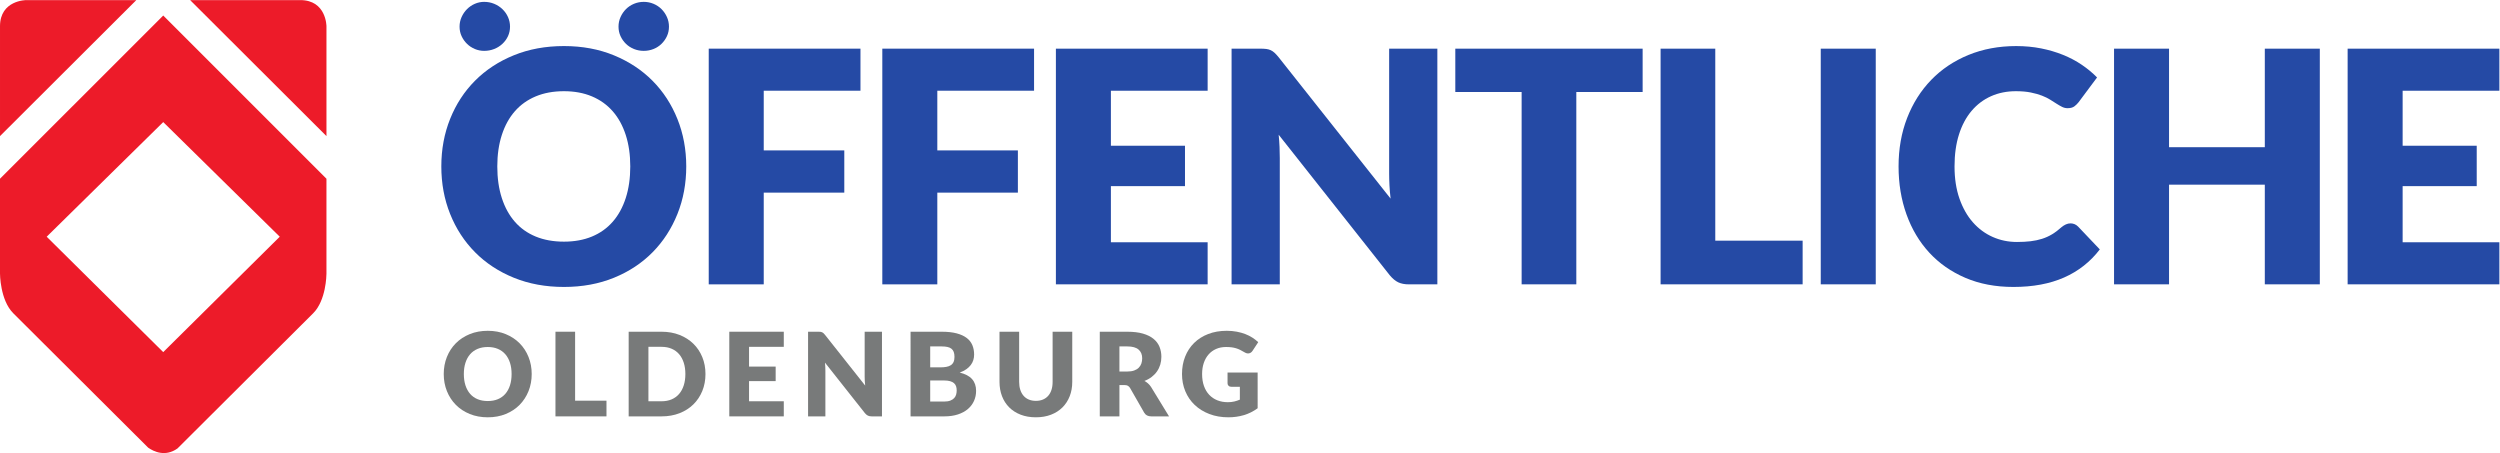
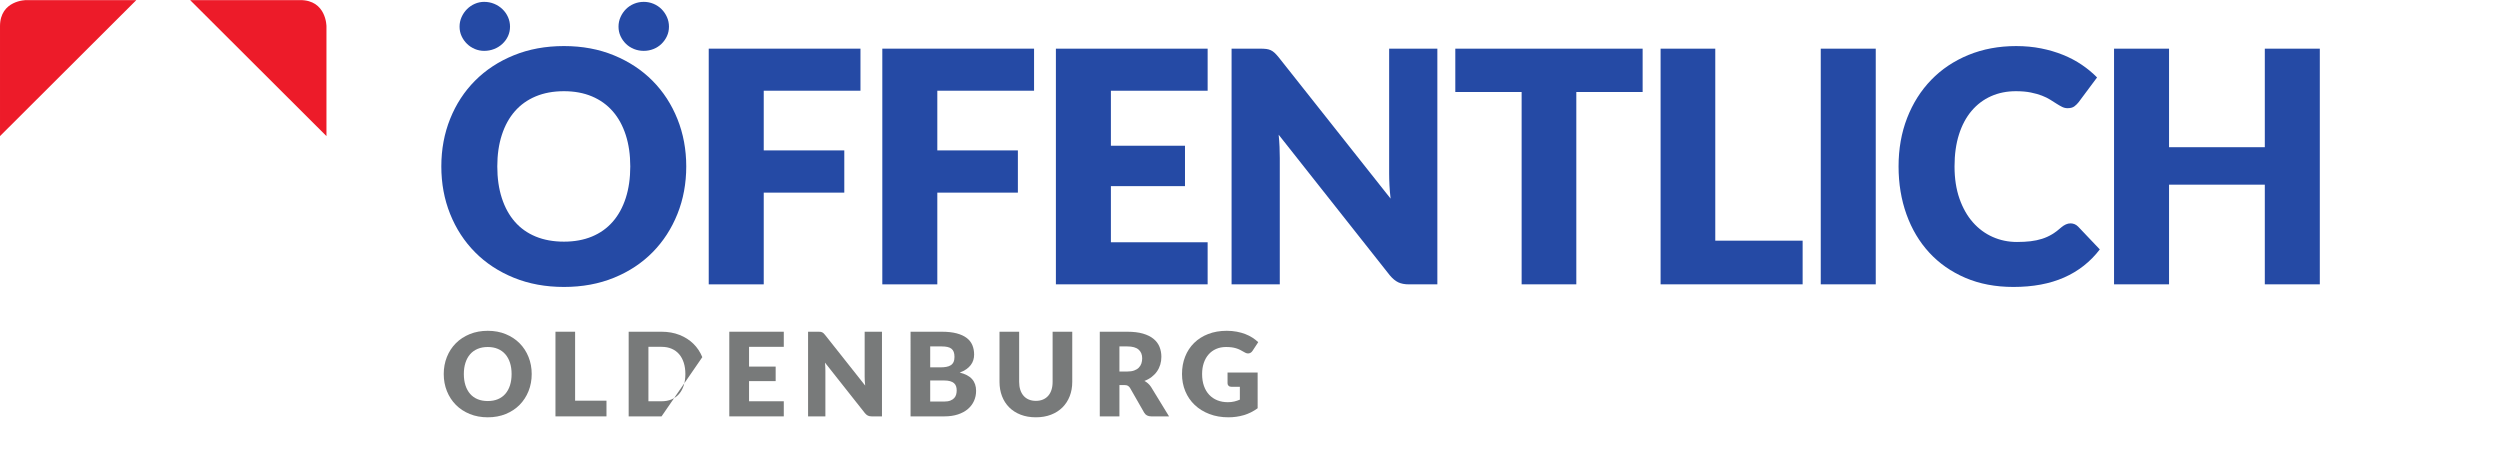
<svg xmlns="http://www.w3.org/2000/svg" xmlns:ns1="http://sodipodi.sourceforge.net/DTD/sodipodi-0.dtd" xmlns:ns2="http://www.inkscape.org/namespaces/inkscape" version="1.1" id="svg2" width="983.68" height="178.267" viewBox="0 0 983.68 178.267" ns1:docname="LOG_HS2122_Oeffentliche.eps">
  <defs id="defs6" />
  <ns1:namedview id="namedview4" pagecolor="#ffffff" bordercolor="#000000" borderopacity="0.25" ns2:showpageshadow="2" ns2:pageopacity="0.0" ns2:pagecheckerboard="0" ns2:deskcolor="#d1d1d1" />
  <g id="g8" ns2:groupmode="layer" ns2:label="ink_ext_XXXXXX" transform="matrix(1.333,0,0,-1.333,0,178.267)">
    <g id="g10" transform="scale(0.1)">
      <path d="M 0.012,935.57 402.422,1337.04 H 77.34 c 0,0 -77.281,-0.01 -77.328,-77.28 V 935.57" style="fill:#ed1b29;fill-opacity:1;fill-rule:nonzero;stroke:none" id="path12" />
-       <path d="M 481.801,297.988 137.813,638.602 481.801,976.973 825.762,638.602 Z M 963.621,809.762 481.801,1291.51 0,809.781 v -279.84 c 0,-0.543 0.129,-78.203 39.078,-117.14 L 39.051,412.781 437.398,15.91 c 16.422,-11.5 50.493,-27.98 86.481,-2.32 l 400.691,399.199 -0.011,0.012 c 37.851,37.859 39.019,111.75 39.062,116.379 v 280.582" style="fill:#ed1b29;fill-opacity:1;fill-rule:nonzero;stroke:none" id="path14" />
      <path d="m 963.641,935.57 v 324.12 c 0,0 0,77.35 -77.34,77.35 H 561.238 L 963.641,935.57" style="fill:#ed1b29;fill-opacity:1;fill-rule:nonzero;stroke:none" id="path16" />
      <path d="m 3623.44,205.871 c 0,-2.973 1.03,-5.43 3.09,-7.371 2.06,-1.949 4.91,-2.922 8.57,-2.922 h 24.7 V 157.68 c -5.38,-2.289 -10.89,-4.11 -16.55,-5.481 -5.66,-1.379 -11.98,-2.058 -18.95,-2.058 -11.32,0 -21.64,1.847 -30.96,5.57 -9.32,3.711 -17.32,9.117 -24.01,16.211 -6.68,7.078 -11.86,15.769 -15.52,26.058 -3.66,10.29 -5.48,22.071 -5.48,35.329 0,12.011 1.65,22.902 4.97,32.671 3.31,9.782 8.03,18.149 14.15,25.129 6.11,6.969 13.52,12.371 22.21,16.2 8.68,3.832 18.46,5.75 29.32,5.75 5.83,0 11.09,-0.289 15.78,-0.86 4.69,-0.57 9.14,-1.488 13.38,-2.738 4.22,-1.262 8.37,-2.891 12.43,-4.891 4.06,-2 8.37,-4.379 12.95,-7.121 4.8,-2.969 9.28,-4 13.46,-3.09 4.17,0.922 7.57,3.379 10.2,7.379 l 16.81,25.551 c -5.03,4.801 -10.75,9.262 -17.15,13.383 -6.4,4.109 -13.46,7.656 -21.18,10.629 -7.72,2.969 -16.15,5.32 -25.29,7.027 -9.15,1.723 -18.93,2.57 -29.33,2.57 -20.12,0 -38.33,-3.136 -54.62,-9.429 -16.29,-6.289 -30.18,-15.09 -41.67,-26.41 -11.49,-11.321 -20.33,-24.778 -26.5,-40.387 -6.17,-15.602 -9.26,-32.723 -9.26,-51.363 0,-18.289 3.26,-35.239 9.77,-50.848 6.52,-15.602 15.78,-29.09 27.79,-40.473 12,-11.379 26.43,-20.289 43.3,-26.75 16.86,-6.457 35.58,-9.687 56.16,-9.687 15.78,0 30.9,2.121 45.36,6.34 14.46,4.23 28.1,11.039 40.9,20.41 V 237.77 h -88.83 v -31.899" style="fill:#787a7a;fill-opacity:1;fill-rule:nonzero;stroke:none" id="path18" />
      <path d="m 3369.11,264.441 c -1.6,-4.75 -4.17,-8.89 -7.71,-12.441 -3.55,-3.539 -8.09,-6.309 -13.64,-8.309 -5.54,-2 -12.26,-3 -20.15,-3 h -23.32 v 74.079 h 23.32 c 14.98,0 26.04,-3.079 33.19,-9.258 7.14,-6.172 10.71,-14.75 10.71,-25.723 0,-5.488 -0.8,-10.609 -2.4,-15.348 z m 28.47,-69.203 c -2.63,4 -5.6,7.461 -8.92,10.383 -3.31,2.91 -6.86,5.34 -10.63,7.277 8.12,3.09 15.29,7.043 21.52,11.84 6.23,4.801 11.47,10.262 15.7,16.383 4.22,6.109 7.43,12.77 9.6,19.969 2.17,7.211 3.26,14.871 3.26,22.98 0,10.641 -1.83,20.469 -5.49,29.5 -3.66,9.032 -9.52,16.86 -17.58,23.5 -8.06,6.629 -18.46,11.801 -31.21,15.52 -12.75,3.711 -28.15,5.57 -46.22,5.57 h -81.29 V 108.289 h 57.97 v 92.441 h 14.75 c 4.46,0 7.89,-0.718 10.29,-2.152 2.4,-1.43 4.57,-3.68 6.51,-6.769 l 41.51,-72.539 c 4.22,-7.321 11.2,-10.981 20.92,-10.981 h 52.48 l -53.17,86.949" style="fill:#787a7a;fill-opacity:1;fill-rule:nonzero;stroke:none" id="path20" />
      <path d="m 3036.85,157.941 c -6.12,2.571 -11.3,6.289 -15.52,11.149 -4.24,4.859 -7.46,10.738 -9.69,17.66 -2.23,6.922 -3.35,14.781 -3.35,23.578 V 358.16 h -57.96 v -148 c 0,-15.32 2.45,-29.379 7.37,-42.191 4.92,-12.797 12.01,-23.828 21.27,-33.098 9.26,-9.262 20.52,-16.461 33.78,-21.601 13.26,-5.149 28.24,-7.719 44.93,-7.719 16.58,0 31.5,2.57 44.76,7.719 13.26,5.14 24.53,12.339 33.79,21.601 9.26,9.27 16.37,20.301 21.35,33.098 4.97,12.812 7.46,26.871 7.46,42.191 v 148 h -57.97 v -148 c 0,-8.801 -1.11,-16.66 -3.34,-23.582 -2.23,-6.918 -5.46,-12.777 -9.69,-17.578 -4.23,-4.801 -9.41,-8.488 -15.52,-11.059 -6.12,-2.57 -13.06,-3.863 -20.84,-3.863 -7.77,0 -14.72,1.293 -20.83,3.863" style="fill:#787a7a;fill-opacity:1;fill-rule:nonzero;stroke:none" id="path22" />
      <path d="m 2822.39,172.949 c -1.02,-3.89 -2.91,-7.379 -5.66,-10.469 -2.74,-3.082 -6.54,-5.601 -11.4,-7.539 -4.86,-1.953 -11.12,-2.921 -18.78,-2.921 h -40.81 v 62.261 h 40.47 c 7.31,0 13.38,-0.691 18.18,-2.062 4.8,-1.367 8.66,-3.321 11.57,-5.828 2.92,-2.52 4.98,-5.61 6.18,-9.262 1.2,-3.66 1.8,-7.777 1.8,-12.348 0,-4 -0.52,-7.953 -1.55,-11.832 z m -76.65,141.821 h 33.95 c 6.52,0 12.15,-0.508 16.89,-1.54 4.75,-1.031 8.66,-2.75 11.75,-5.152 3.09,-2.398 5.37,-5.566 6.86,-9.508 1.49,-3.949 2.23,-8.898 2.23,-14.84 0,-6.058 -0.94,-11.089 -2.83,-15.089 -1.89,-4 -4.63,-7.153 -8.23,-9.43 -3.6,-2.289 -7.97,-3.891 -13.12,-4.801 -5.14,-0.922 -10.92,-1.379 -17.32,-1.379 h -30.18 z m 123.64,-96.551 c -7.88,8.922 -20.06,15.383 -36.52,19.383 7.54,2.738 14,6 19.37,9.769 5.38,3.777 9.78,7.918 13.21,12.438 3.43,4.511 5.94,9.371 7.54,14.582 1.6,5.199 2.41,10.597 2.41,16.199 0,10.289 -1.75,19.609 -5.23,27.949 -3.49,8.352 -9.07,15.441 -16.73,21.274 -7.66,5.828 -17.55,10.347 -29.66,13.546 -12.12,3.2 -26.82,4.801 -44.08,4.801 h -91.92 V 108.289 h 99.81 c 14.98,0 28.3,1.922 39.96,5.75 11.66,3.832 21.46,9.141 29.41,15.949 7.95,6.801 13.98,14.774 18.09,23.922 4.12,9.149 6.18,19.039 6.18,29.668 0,14.172 -3.95,25.723 -11.84,34.641" style="fill:#787a7a;fill-opacity:1;fill-rule:nonzero;stroke:none" id="path24" />
      <path d="M 2552.29,358.16 V 225.941 c 0,-4.011 0.12,-8.261 0.35,-12.781 0.22,-4.519 0.62,-9.172 1.2,-13.98 l -118.85,150.058 c -1.6,1.953 -3.03,3.492 -4.29,4.633 -1.26,1.141 -2.57,2.027 -3.94,2.66 -1.37,0.629 -2.92,1.059 -4.63,1.289 -1.72,0.219 -3.83,0.34 -6.35,0.34 h -30.52 V 108.289 h 51.1 V 242.23 c 0,3.661 -0.08,7.571 -0.25,11.75 -0.18,4.168 -0.49,8.489 -0.95,12.95 l 117.82,-149.032 c 2.97,-3.546 5.97,-6.039 9,-7.457 3.03,-1.429 6.78,-2.152 11.24,-2.152 h 30.18 V 358.16 h -51.11" style="fill:#787a7a;fill-opacity:1;fill-rule:nonzero;stroke:none" id="path26" />
      <path d="m 2313.57,313.57 v 44.59 H 2152.71 V 108.289 h 160.86 v 44.59 h -102.55 v 59.512 h 78.54 v 42.871 h -78.54 v 58.308 h 102.55" style="fill:#787a7a;fill-opacity:1;fill-rule:nonzero;stroke:none" id="path28" />
-       <path d="m 2018.26,199.699 c -3.2,-9.949 -7.8,-18.379 -13.8,-25.301 -6,-6.91 -13.35,-12.226 -22.04,-15.949 -8.69,-3.711 -18.58,-5.57 -29.67,-5.57 H 1914 V 313.57 h 38.75 c 11.09,0 20.98,-1.859 29.67,-5.57 8.69,-3.719 16.04,-9.039 22.04,-15.949 6,-6.922 10.6,-15.352 13.8,-25.301 3.2,-9.941 4.81,-21.09 4.81,-33.441 0,-12.457 -1.61,-23.661 -4.81,-33.61 z m 54.8,83.43 c -6.24,15.262 -15.01,28.441 -26.33,39.531 -11.32,11.09 -24.95,19.781 -40.9,26.07 -15.95,6.282 -33.64,9.43 -53.08,9.43 h -97.06 V 108.289 h 97.06 c 19.44,0 37.13,3.121 53.08,9.352 15.95,6.23 29.58,14.918 40.9,26.07 11.32,11.141 20.09,24.348 26.33,39.609 6.23,15.258 9.34,31.93 9.34,49.989 0,17.953 -3.11,34.562 -9.34,49.82" style="fill:#787a7a;fill-opacity:1;fill-rule:nonzero;stroke:none" id="path30" />
+       <path d="m 2018.26,199.699 c -3.2,-9.949 -7.8,-18.379 -13.8,-25.301 -6,-6.91 -13.35,-12.226 -22.04,-15.949 -8.69,-3.711 -18.58,-5.57 -29.67,-5.57 H 1914 V 313.57 h 38.75 c 11.09,0 20.98,-1.859 29.67,-5.57 8.69,-3.719 16.04,-9.039 22.04,-15.949 6,-6.922 10.6,-15.352 13.8,-25.301 3.2,-9.941 4.81,-21.09 4.81,-33.441 0,-12.457 -1.61,-23.661 -4.81,-33.61 z m 54.8,83.43 c -6.24,15.262 -15.01,28.441 -26.33,39.531 -11.32,11.09 -24.95,19.781 -40.9,26.07 -15.95,6.282 -33.64,9.43 -53.08,9.43 h -97.06 V 108.289 h 97.06 " style="fill:#787a7a;fill-opacity:1;fill-rule:nonzero;stroke:none" id="path30" />
      <path d="M 1697.57,154.602 V 358.16 h -57.96 V 108.289 h 150.57 v 46.313 h -92.61" style="fill:#787a7a;fill-opacity:1;fill-rule:nonzero;stroke:none" id="path32" />
      <path d="m 1505.33,199.781 c -3.2,-9.89 -7.81,-18.261 -13.81,-25.121 -6,-6.859 -13.35,-12.09 -22.03,-15.691 -8.69,-3.598 -18.59,-5.399 -29.67,-5.399 -11.21,0 -21.18,1.801 -29.93,5.399 -8.75,3.601 -16.12,8.832 -22.12,15.691 -6,6.86 -10.61,15.231 -13.81,25.121 -3.2,9.891 -4.8,21.071 -4.8,33.528 0,12.351 1.6,23.472 4.8,33.363 3.2,9.887 7.81,18.258 13.81,25.117 6,6.859 13.37,12.121 22.12,15.781 8.75,3.66 18.72,5.489 29.93,5.489 11.08,0 20.98,-1.829 29.67,-5.489 8.68,-3.66 16.03,-8.922 22.03,-15.781 6,-6.859 10.61,-15.23 13.81,-25.117 3.2,-9.891 4.8,-21.012 4.8,-33.363 0,-12.457 -1.6,-23.637 -4.8,-33.528 z m 54.79,83.778 c -6.23,15.55 -15.01,29.043 -26.32,40.472 -11.32,11.43 -24.96,20.442 -40.91,27.008 -15.94,6.582 -33.64,9.863 -53.07,9.863 -19.44,0 -37.16,-3.25 -53.17,-9.769 -16,-6.524 -29.69,-15.492 -41.07,-26.934 -11.38,-11.429 -20.18,-24.918 -26.41,-40.469 -6.23,-15.55 -9.35,-32.351 -9.35,-50.421 0,-18.059 3.12,-34.868 9.35,-50.418 6.23,-15.551 15.03,-29.071 26.41,-40.563 11.38,-11.488 25.07,-20.488 41.07,-27.008 16.01,-6.511 33.73,-9.769 53.17,-9.769 19.43,0 37.13,3.258 53.07,9.769 15.95,6.52 29.59,15.52 40.91,27.008 11.31,11.492 20.09,25.012 26.32,40.563 6.23,15.55 9.35,32.359 9.35,50.418 0,17.953 -3.12,34.703 -9.35,50.25" style="fill:#787a7a;fill-opacity:1;fill-rule:nonzero;stroke:none" id="path34" />
      <path d="m 1499.5,1230.65 c 3.98,8.59 5.97,17.98 5.97,28.16 0,9.86 -1.99,19.25 -5.97,28.17 -3.98,8.9 -9.47,16.7 -16.46,23.38 -7.01,6.69 -15.12,11.94 -24.35,15.76 -9.23,3.81 -19.09,5.72 -29.59,5.72 -9.55,0 -18.7,-1.91 -27.45,-5.72 -8.76,-3.82 -16.47,-9.07 -23.15,-15.76 -6.68,-6.68 -12.01,-14.48 -15.99,-23.38 -3.98,-8.92 -5.97,-18.31 -5.97,-28.17 0,-10.18 1.99,-19.57 5.97,-28.16 3.98,-8.59 9.31,-16.15 15.99,-22.67 6.68,-6.53 14.39,-11.62 23.15,-15.28 8.75,-3.66 17.9,-5.49 27.45,-5.49 10.5,0 20.36,1.83 29.59,5.49 9.23,3.66 17.34,8.75 24.35,15.28 6.99,6.52 12.48,14.08 16.46,22.67" style="fill:#254aa5;fill-opacity:1;fill-rule:nonzero;stroke:none" id="path36" />
      <path d="m 1968.69,1230.65 c 3.97,8.59 5.96,17.98 5.96,28.16 0,9.86 -1.99,19.25 -5.96,28.17 -3.99,8.9 -9.31,16.7 -15.99,23.38 -6.69,6.69 -14.56,11.94 -23.63,15.76 -9.07,3.81 -18.7,5.72 -28.88,5.72 -10.19,0 -19.81,-1.91 -28.88,-5.72 -9.07,-3.82 -16.94,-9.07 -23.63,-15.76 -6.68,-6.68 -12.01,-14.48 -15.99,-23.38 -3.98,-8.92 -5.96,-18.31 -5.96,-28.17 0,-10.18 1.98,-19.57 5.96,-28.16 3.98,-8.59 9.31,-16.15 15.99,-22.67 6.69,-6.53 14.56,-11.62 23.63,-15.28 9.07,-3.66 18.69,-5.49 28.88,-5.49 10.18,0 19.81,1.83 28.88,5.49 9.07,3.66 16.94,8.75 23.63,15.28 6.68,6.52 12,14.08 15.99,22.67" style="fill:#254aa5;fill-opacity:1;fill-rule:nonzero;stroke:none" id="path38" />
      <path d="m 1847.05,752.742 c -8.91,-27.539 -21.72,-50.851 -38.44,-69.961 -16.71,-19.101 -37.17,-33.66 -61.36,-43.687 -24.19,-10.031 -51.73,-15.043 -82.61,-15.043 -31.2,0 -58.97,5.012 -83.32,15.043 -24.36,10.027 -44.89,24.586 -61.6,43.687 -16.72,19.11 -29.53,42.422 -38.44,69.961 -8.92,27.528 -13.37,58.649 -13.37,93.36 0,34.378 4.45,65.332 13.37,92.871 8.91,27.527 21.72,50.859 38.44,69.957 16.71,19.1 37.24,33.74 61.6,43.93 24.35,10.18 52.12,15.28 83.32,15.28 30.88,0 58.42,-5.1 82.61,-15.28 24.19,-10.19 44.65,-24.83 61.36,-43.93 16.72,-19.098 29.53,-42.43 38.44,-69.957 8.91,-27.539 13.38,-58.493 13.38,-92.871 0,-34.711 -4.47,-65.832 -13.38,-93.36 z m 152.57,233.27 c -17.35,43.288 -41.78,80.848 -73.3,112.688 -31.51,31.83 -69.48,56.9 -113.88,75.21 -44.41,18.3 -93.68,27.46 -147.8,27.46 -54.12,0 -103.46,-9.08 -148.03,-27.22 -44.57,-18.15 -82.69,-43.14 -114.36,-74.97 -31.68,-31.84 -56.19,-69.41 -73.54,-112.7 -17.36,-43.289 -26.02,-90.089 -26.02,-140.378 0,-50.313 8.66,-97.11 26.02,-140.391 17.35,-43.301 41.86,-80.938 73.54,-112.941 31.67,-31.989 69.79,-57.059 114.36,-75.207 44.57,-18.141 93.91,-27.219 148.03,-27.219 54.12,0 103.39,9.078 147.8,27.219 44.4,18.148 82.37,43.218 113.88,75.207 31.52,32.003 55.95,69.64 73.3,112.941 17.35,43.281 26.03,90.078 26.03,140.391 0,49.968 -8.68,96.609 -26.03,139.91" style="fill:#254aa5;fill-opacity:1;fill-rule:nonzero;stroke:none" id="path40" />
      <path d="m 2254.38,1069.57 h 285.55 v 124.16 H 2092.02 V 497.98 h 162.36 v 270.762 h 237.8 v 124.629 h -237.8 v 176.199" style="fill:#254aa5;fill-opacity:1;fill-rule:nonzero;stroke:none" id="path42" />
      <path d="m 2766.75,1069.57 h 285.56 v 124.16 H 2604.39 V 497.98 h 162.36 v 270.762 h 237.8 v 124.629 h -237.8 v 176.199" style="fill:#254aa5;fill-opacity:1;fill-rule:nonzero;stroke:none" id="path44" />
      <path d="m 3116.77,497.98 h 447.91 V 622.141 H 3279.12 V 787.84 h 218.71 v 119.383 h -218.71 v 162.347 h 285.56 v 124.16 H 3116.77 V 497.98" style="fill:#254aa5;fill-opacity:1;fill-rule:nonzero;stroke:none" id="path46" />
      <path d="m 4158.71,497.98 h 84.04 v 695.75 h -142.3 V 825.563 c 0,-11.141 0.32,-23 0.96,-35.571 0.63,-12.582 1.74,-25.551 3.34,-38.922 l -330.92,417.83 c -4.46,5.41 -8.44,9.7 -11.94,12.89 -3.5,3.18 -7.16,5.65 -10.98,7.4 -3.82,1.75 -8.12,2.94 -12.89,3.58 -4.78,0.64 -10.67,0.96 -17.67,0.96 h -85 V 497.98 h 142.3 v 372.95 c 0,10.179 -0.24,21.082 -0.72,32.711 -0.47,11.609 -1.35,23.629 -2.62,36.05 L 4102.36,524.73 c 8.28,-9.878 16.63,-16.8 25.07,-20.781 8.43,-3.976 18.86,-5.969 31.28,-5.969" style="fill:#254aa5;fill-opacity:1;fill-rule:nonzero;stroke:none" id="path48" />
      <path d="m 4652.93,1065.75 h 195.78 v 127.98 h -552.96 v -127.98 h 195.78 V 497.98 h 161.4 v 567.77" style="fill:#254aa5;fill-opacity:1;fill-rule:nonzero;stroke:none" id="path50" />
      <path d="m 4901.71,497.98 h 419.26 v 128.93 h -257.86 v 566.82 h -161.4 V 497.98" style="fill:#254aa5;fill-opacity:1;fill-rule:nonzero;stroke:none" id="path52" />
      <path d="m 5374.45,497.98 h 162.36 v 695.74 H 5374.45 V 497.98" style="fill:#254aa5;fill-opacity:1;fill-rule:nonzero;stroke:none" id="path54" />
      <path d="m 5783.91,751.07 c -9.71,27.7 -14.56,59.371 -14.56,95.032 0,35.328 4.37,66.769 13.13,94.3 8.75,27.539 21.17,50.778 37.24,69.718 16.08,18.94 35.18,33.35 57.31,43.22 22.12,9.86 46.55,14.8 73.3,14.8 16.87,0 31.59,-1.28 44.17,-3.82 12.57,-2.55 23.55,-5.66 32.94,-9.31 9.39,-3.66 17.51,-7.64 24.36,-11.94 6.84,-4.3 13.13,-8.28 18.86,-11.94 5.73,-3.66 11.14,-6.77 16.24,-9.31 5.08,-2.55 10.5,-3.82 16.23,-3.82 8.6,0 15.28,1.83 20.06,5.49 4.77,3.66 8.91,7.72 12.41,12.18 l 54.44,73.06 c -13.06,13.37 -28.02,25.79 -44.89,37.25 -16.87,11.46 -35.33,21.25 -55.39,29.36 -20.05,8.12 -41.63,14.49 -64.7,19.1 -23.09,4.61 -47.68,6.93 -73.78,6.93 -51.26,0 -98.21,-8.76 -140.87,-26.27 -42.66,-17.51 -79.26,-42.02 -109.83,-73.53 -30.56,-31.52 -54.28,-69 -71.15,-112.461 -16.87,-43.449 -25.3,-91.129 -25.3,-143.007 0,-50.942 7.79,-98.129 23.39,-141.59 15.6,-43.449 37.97,-81.02 67.1,-112.692 29.12,-31.679 64.62,-56.507 106.48,-74.5 41.86,-17.98 89.22,-26.98 142.06,-26.98 57.62,0 107.52,9.32 149.7,27.941 42.18,18.621 77.28,46.239 105.3,82.852 l -63.99,67.328 c -3.51,3.5 -7.16,5.969 -10.98,7.398 -3.82,1.43 -7.64,2.153 -11.46,2.153 -4.78,0 -9.4,-1.039 -13.85,-3.102 -4.46,-2.078 -8.6,-4.711 -12.42,-7.879 -9.55,-8.601 -18.94,-15.691 -28.17,-21.25 -9.24,-5.582 -19.1,-10.031 -29.61,-13.371 -10.5,-3.347 -21.8,-5.73 -33.9,-7.168 -12.1,-1.429 -25.47,-2.152 -40.11,-2.152 -25.47,0 -49.35,4.941 -71.63,14.812 -22.29,9.86 -41.78,24.27 -58.5,43.207 -16.71,18.942 -29.92,42.262 -39.63,69.961" style="fill:#254aa5;fill-opacity:1;fill-rule:nonzero;stroke:none" id="path56" />
      <path d="m 6685.21,497.98 h 162.36 v 695.75 H 6685.21 V 902.922 H 6402.52 V 1193.73 H 6240.17 V 497.98 h 162.35 v 294.161 h 282.69 V 497.98" style="fill:#254aa5;fill-opacity:1;fill-rule:nonzero;stroke:none" id="path58" />
-       <path d="M 7092.05,622.141 V 787.84 h 218.7 v 119.383 h -218.7 v 162.347 h 285.56 v 124.16 H 6929.69 V 497.98 h 447.92 v 124.161 h -285.56" style="fill:#254aa5;fill-opacity:1;fill-rule:nonzero;stroke:none" id="path60" />
    </g>
  </g>
</svg>